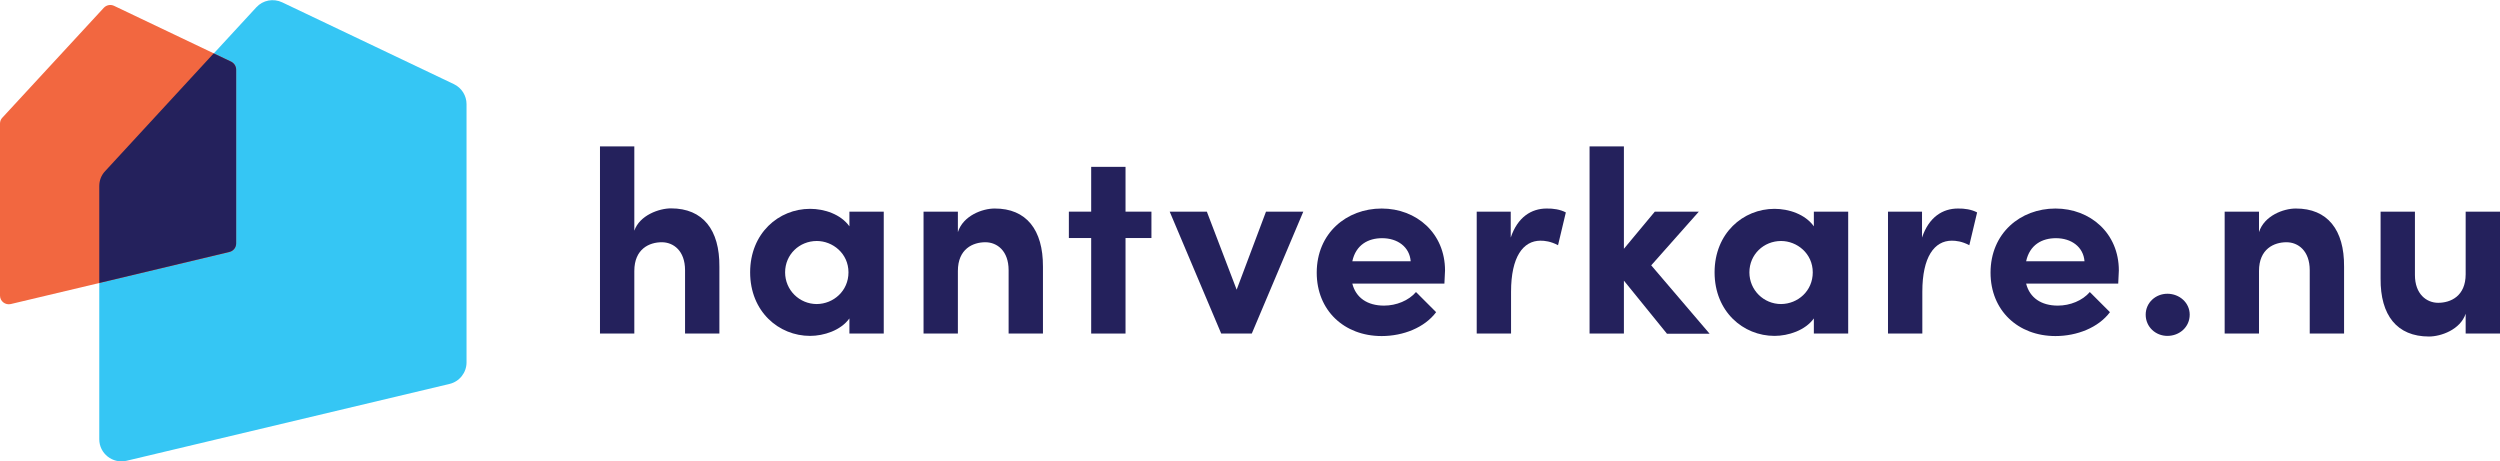
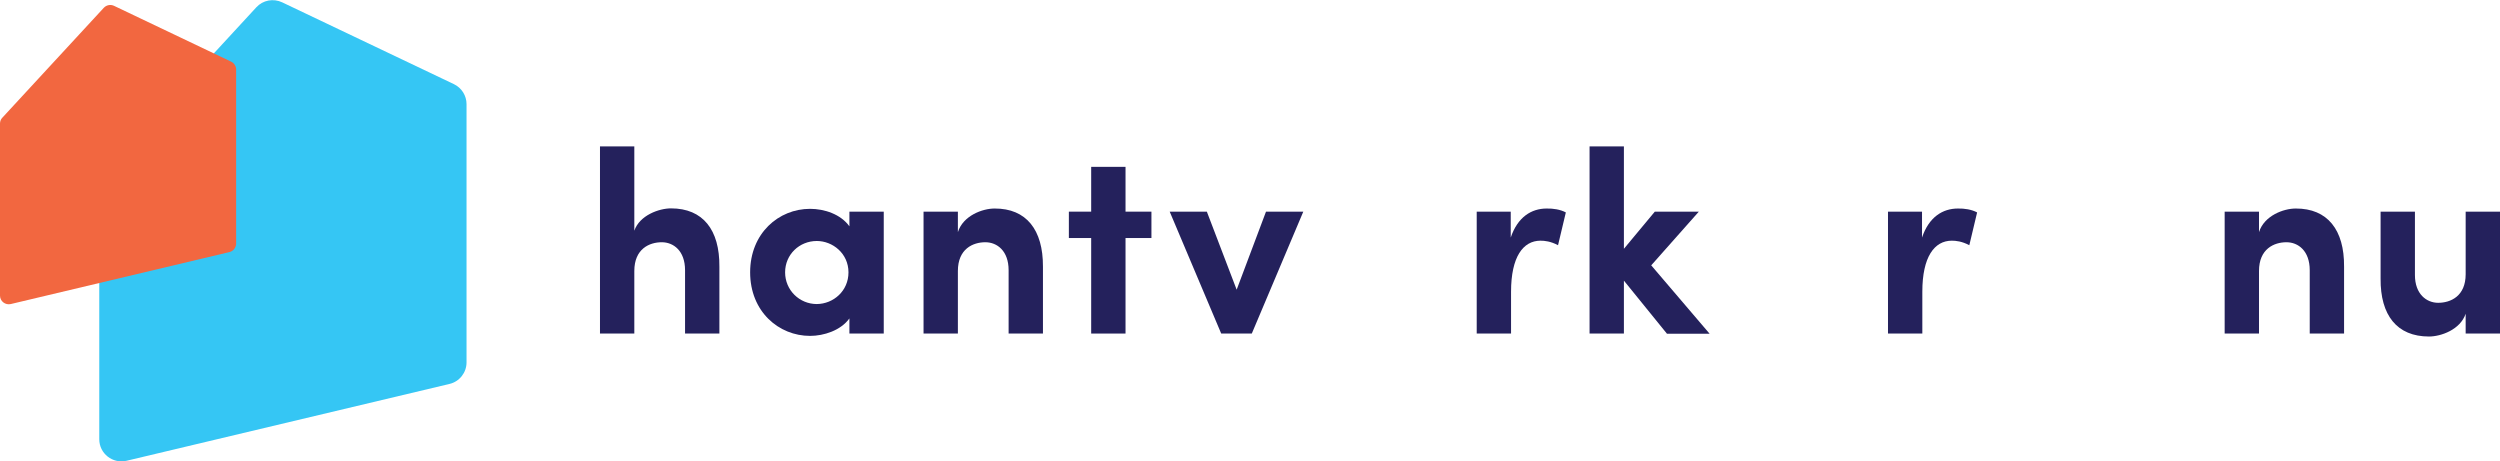
<svg xmlns="http://www.w3.org/2000/svg" id="Layer_1" enable-background="new 0 0 1601.7 295.6" version="1.1" viewBox="0 0 1601.7 295.6" xml:space="preserve">
  <style type="text/css">
	.st0{fill:#24215C;}
	.st1{fill:#35C6F4;}
	.st2{fill:#F26740;}
</style>
  <path class="st0" d="m460.9 170.8v42.9h-22v-40.6c0-12.4-7.4-17.9-14.9-17.9-7.9 0-17.6 4.2-17.6 18.4v40.1h-22v-119.9h22v54c3.4-9.9 15.9-14.3 23.5-14.3 20.5 0 31.2 13.8 31 37.3z" />
  <path class="st0" d="m566.2 135.6v78.1h-22v-9.7c-5.5 7.7-16.4 11.2-25.2 11.2-20.1 0-38.4-15.6-38.4-40.7s18.3-40.7 38.4-40.7c9.1 0 19.6 3.4 25.2 11.2v-9.4h22zm-22.6 38.9c0-12.1-10.1-20.1-20.3-20.1-11.1 0-20.3 8.6-20.3 20.1 0 11.4 9.2 20.3 20.3 20.3 10.7-0.1 20.3-8.4 20.3-20.3z" />
  <path class="st0" d="m668.2 170.8v42.9h-22v-40.6c0-12.4-7.4-17.9-14.9-17.9-7.9 0-17.6 4.2-17.6 18.4v40.1h-22v-78.1h22v13.1c3.4-10.6 15.8-15.1 23.5-15.1 20.4-0.1 31.1 13.7 31 37.2z" />
  <path class="st0" d="m737.7 152.5h-16.6v61.2h-22v-61.2h-14.3v-16.9h14.3v-28.7h22v28.7h16.6v16.9z" />
  <path class="st0" d="m835 135.6-33 78.1h-19.6l-33-78.1h23.8l19.1 50 18.8-50h23.9z" />
-   <path class="st0" d="m925.4 181.7h-59c2.3 9.1 9.7 14.1 20.3 14.1 7.9 0 15.8-3.2 20.5-8.7l12.9 12.9c-7.4 9.9-21.1 15.3-34.9 15.3-24 0-41.6-16.4-41.6-40.6 0-25.3 19.1-41.1 41.6-41.1 22.3 0 40.6 15.8 40.6 39.7-0.1 2.2-0.2 4.8-0.4 8.4zm-21.6-14.3c-0.7-9.2-8.4-14.8-18.3-14.8-8.9 0-16.8 4.2-19.1 14.8h37.4z" />
  <path class="st0" d="m1003.2 136.1-5 21c-4.7-2.5-8.6-2.9-11.2-2.9-11.2 0-18.9 10.4-18.9 32.7v26.8h-22v-78.1h21.8v16.6c4.4-13.1 13.2-18.6 23-18.6 4.1-0.1 8.8 0.6 12.3 2.5z" />
  <path class="st0" d="m1067.9 213.7-27.5-33.9v33.9h-22v-119.9h22v65.6l19.8-23.8h28.2l-30.5 34.4 37.4 43.8h-27.4z" />
-   <path class="st0" d="m1184.1 135.6v78.1h-22v-9.7c-5.5 7.7-16.4 11.2-25.2 11.2-20.1 0-38.4-15.6-38.4-40.7s18.3-40.7 38.4-40.7c9.1 0 19.6 3.4 25.2 11.2v-9.4h22zm-22.7 38.9c0-12.1-10.1-20.1-20.3-20.1-11.1 0-20.3 8.6-20.3 20.1 0 11.4 9.2 20.3 20.3 20.3 10.8-0.1 20.3-8.4 20.3-20.3z" />
  <path class="st0" d="m1266.7 136.1-5 21c-4.7-2.5-8.6-2.9-11.2-2.9-11.2 0-18.9 10.4-18.9 32.7v26.8h-22v-78.1h21.8v16.6c4.4-13.1 13.2-18.6 23-18.6 4.1-0.1 8.8 0.6 12.3 2.5z" />
-   <path class="st0" d="m1357.1 181.7h-59c2.3 9.1 9.7 14.1 20.3 14.1 7.9 0 15.8-3.2 20.5-8.7l12.9 12.9c-7.4 9.9-21.1 15.3-34.9 15.3-24 0-41.6-16.4-41.6-40.6 0-25.3 19.1-41.1 41.6-41.1 22.3 0 40.6 15.8 40.6 39.7-0.1 2.2-0.2 4.8-0.4 8.4zm-21.6-14.3c-0.7-9.2-8.4-14.8-18.3-14.8-8.9 0-16.8 4.2-19.1 14.8h37.4z" />
-   <path class="st0" d="m1374.7 201.6c0-7.7 6.4-13.4 13.9-13.4 7.7 0 14.3 5.7 14.3 13.4 0 7.9-6.5 13.6-14.3 13.6-7.5 0-13.9-5.7-13.9-13.6z" />
  <path class="st0" d="m1501.8 170.8v42.9h-22v-40.6c0-12.4-7.4-17.9-14.9-17.9-7.9 0-17.6 4.2-17.6 18.4v40.1h-22v-78.1h22v13.1c3.4-10.6 15.8-15.1 23.5-15.1 20.4-0.1 31.2 13.7 31 37.2z" />
  <path class="st0" d="m1601.7 135.6v78.1h-22v-12.7c-3.4 10.2-15.8 14.6-23.5 14.6-20.5 0-31.2-13.6-31-37.1v-42.9h22v40.6c0 12.2 7.4 17.8 14.9 17.8 7.9 0 17.6-4.2 17.6-18.3v-40.1h22z" />
  <path class="st1" d="m287.9 246-206.8 49.2c-8.9 2.1-17.5-4.6-17.5-13.8v-162.1c0-3.6 1.3-7 3.8-9.6l96.8-105c4.2-4.6 10.9-5.9 16.6-3.2l110 52.4c5 2.4 8.1 7.4 8.1 12.8v165.5c0 6.5-4.5 12.3-11 13.8z" />
  <path class="st2" d="m147 161.5-140.1 33.3c-3.5 0.8-6.9-1.8-6.9-5.4v-110.2c0-1.4 0.5-2.8 1.5-3.8l65-70.4c1.7-1.8 4.3-2.3 6.5-1.3l75.1 35.8c1.9 0.9 3.2 2.9 3.2 5v111.5c0 2.6-1.8 4.9-4.3 5.5z" />
-   <path class="st0" d="m151.3 44.6v111.4c0 2.6-1.8 4.8-4.3 5.4l-83.4 19.9v-62.1c0-3.6 1.3-7 3.8-9.6l69.5-75.4 11.2 5.3c1.9 1 3.2 2.9 3.2 5.1z" />
</svg>